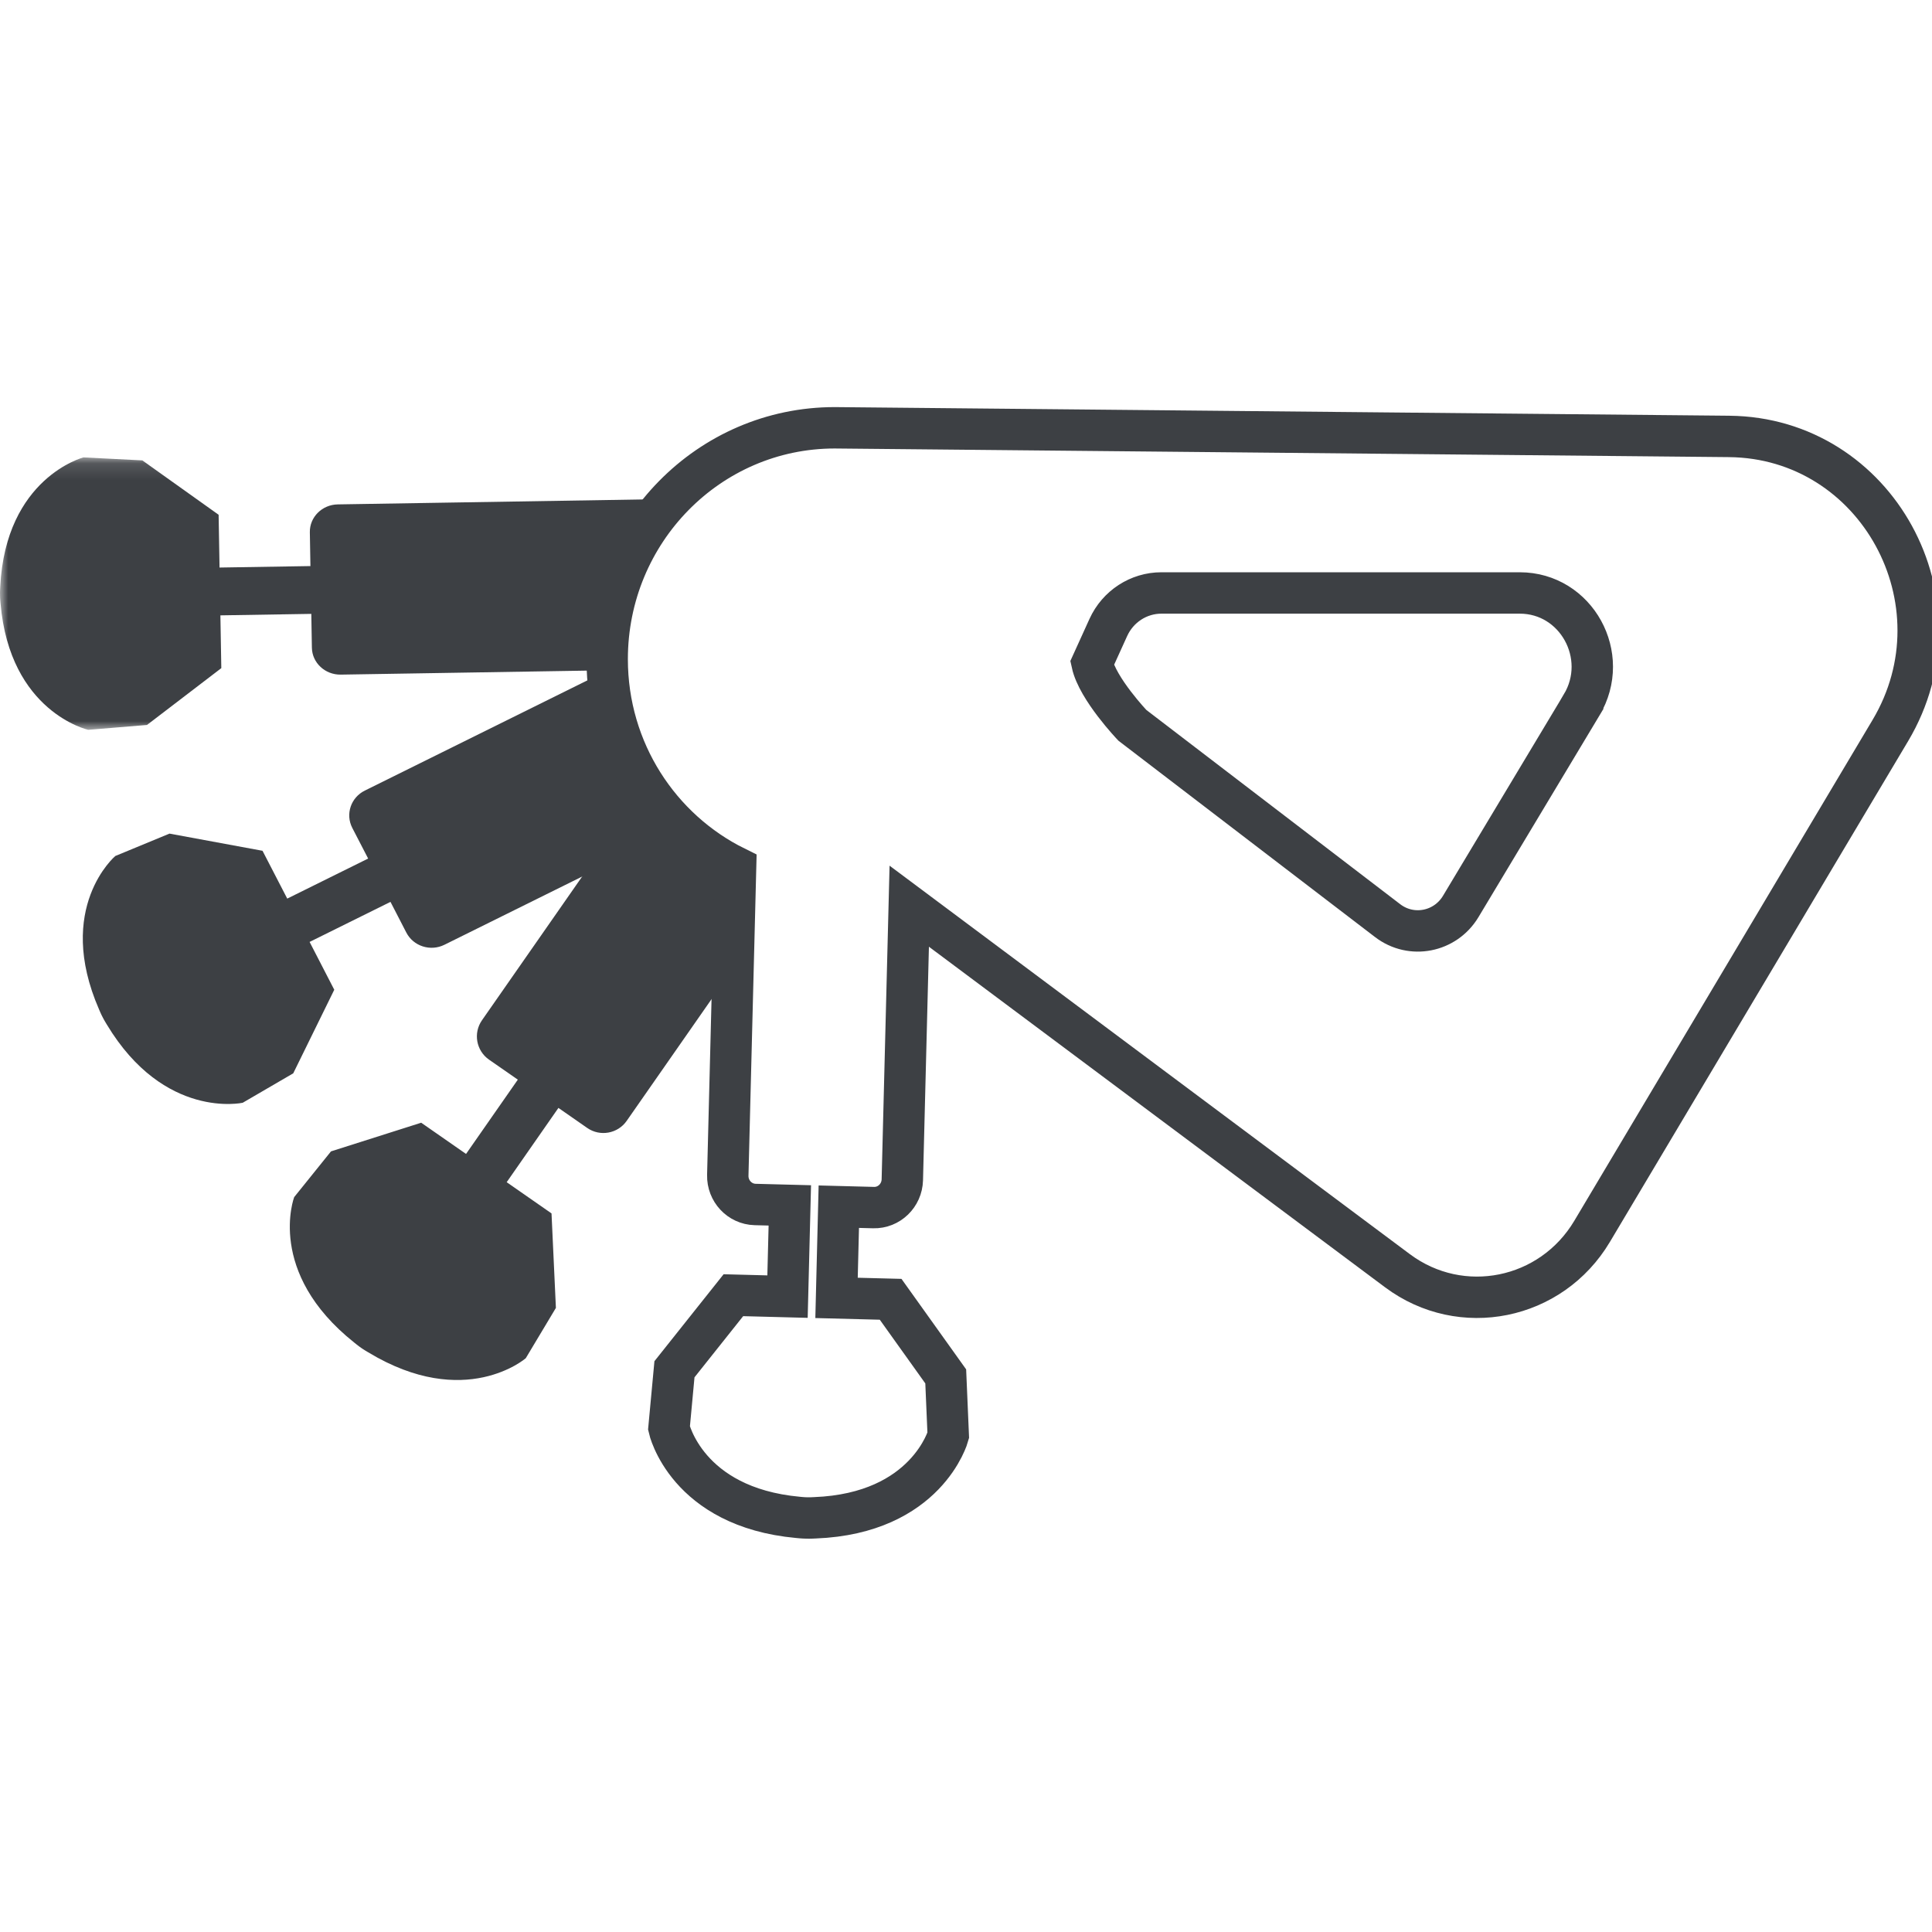
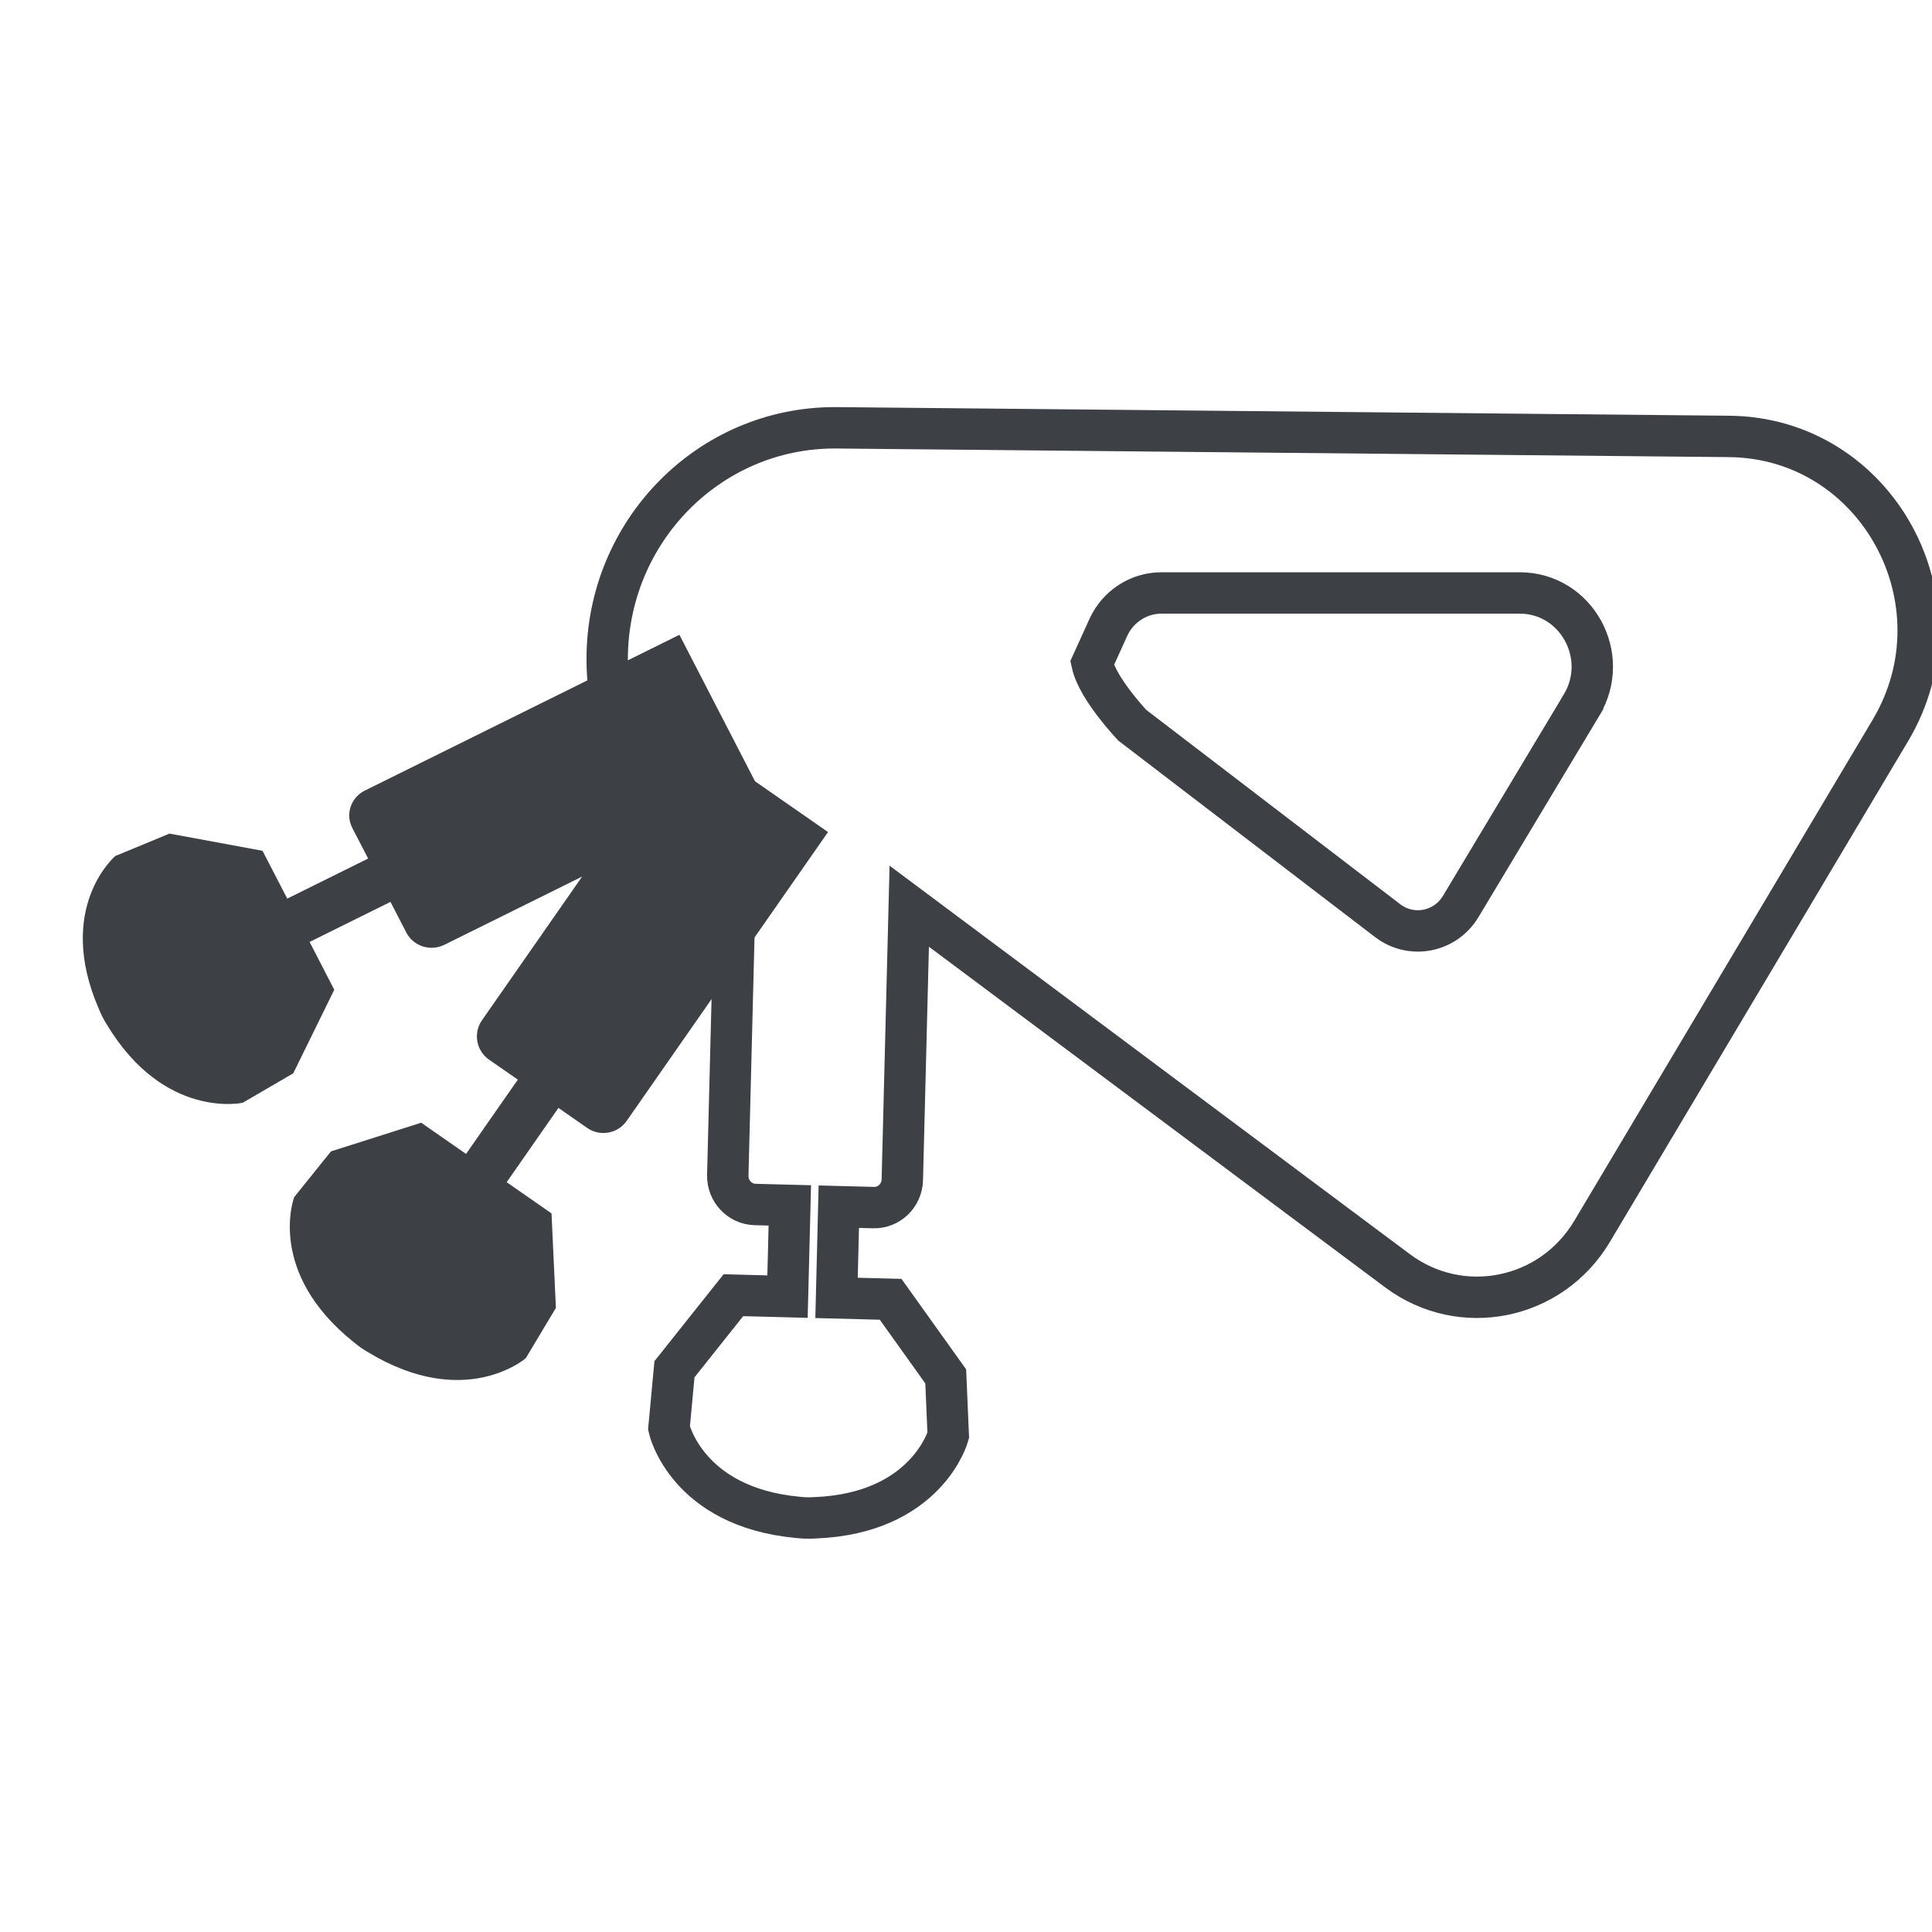
<svg xmlns="http://www.w3.org/2000/svg" xmlns:xlink="http://www.w3.org/1999/xlink" width="120" height="120" viewBox="0 0 120 120">
  <defs>
-     <path id="prefix__a" d="M0 0.125L43.121 0.125 43.121 17.046 0 17.046z" />
-   </defs>
+     </defs>
  <g fill="none" fill-rule="evenodd">
-     <path fill="#FFF" d="M0 0H1280V8422H0z" transform="translate(-172 -4245)" />
    <g>
      <path fill="#FFF" d="M0 0H1280V382H0z" transform="translate(-172 -4245) translate(0 4181)" />
      <g>
        <path fill="#FFF" d="M0 0H384V302H0z" transform="translate(-172 -4245) translate(0 4181) translate(40 40)" />
        <g>
-           <path fill="#FFF" d="M0 0H120V120H0z" transform="translate(-172 -4245) translate(0 4181) translate(40 40) translate(132 24)" />
-           <path d="M0 0H120V120H0z" transform="translate(-172 -4245) translate(0 4181) translate(40 40) translate(132 24)" />
          <g>
            <path fill="#3D4044" d="M34.528 54.662l-.272-5.866-2.785-1.939 3.214-4.614 1.789 1.245c.796.553 1.894.357 2.45-.439L51.43 25.11l-8.988-6.252-12.505 17.94c-.556.797-.36 1.892.438 2.448l1.788 1.242-3.216 4.614-2.786-1.939-5.602 1.78-2.287 2.841s-1.77 4.66 3.734 9.038c0 0 .273.224.42.321.144.107.45.284.45.284 6.02 3.638 9.78.363 9.78.363l1.873-3.127z" transform="translate(-172 -4245) translate(0 4181) translate(40 40) translate(132 24) translate(0 26.571)" />
            <path fill="#3D4044" d="M18.214 40.095l2.548-5.191-1.532-2.97 5.024-2.488.983 1.905c.439.85 1.498 1.19 2.366.76l19.54-9.676-4.944-9.578-19.54 9.677c-.868.43-1.216 1.466-.778 2.317l.985 1.904-5.025 2.488-1.535-2.97-5.778-1.067-3.366 1.391s-3.771 3.2-1.006 9.539c0 0 .134.32.22.474.075.157.258.453.258.453 3.574 5.94 8.442 4.86 8.442 4.86l3.138-1.828z" transform="translate(-172 -4245) translate(0 4181) translate(40 40) translate(132 24) translate(0 26.571)" />
            <g transform="translate(-172 -4245) translate(0 4181) translate(40 40) translate(132 24) translate(0 26.571) translate(0 1.714)">
              <mask id="prefix__b" fill="#fff">
                <use xlink:href="#prefix__a" />
              </mask>
              <path fill="#3D4044" d="M9.13 16.744l4.616-3.53-.057-3.278 5.647-.092.036 2.102c.016.938.82 1.686 1.794 1.671l21.955-.357-.186-10.573-21.955.357c-.974.016-1.751.79-1.735 1.728l.036 2.103-5.645.091-.057-3.278L8.84.31 5.184.125S.35 1.375.015 8.162c0 0-.022.339-.013.512-.003.17.031.51.031.51.573 6.771 5.448 7.862 5.448 7.862l3.648-.302z" mask="url(#prefix__b)" />
            </g>
-             <path fill="#FFF" d="M98.236 17.22L90.73 29.729c-.96 1.6-3.067 2.01-4.541.883l-15.852-12.13s-2.161-2.265-2.508-3.855l1.012-2.227c.595-1.304 1.88-2.141 3.295-2.141h22.26c3.511 0 5.668 3.91 3.84 6.96m9.17-16.683L51.846 0C44.04 0 37.713 6.434 37.713 14.371c0 5.69 3.26 10.592 7.976 12.92l-.485 19.134c-.025.977.735 1.791 1.697 1.817l2.156.056-.143 5.666-3.362-.088-3.66 4.6-.341 3.66s1.077 4.902 8.013 5.54c0 0 .35.037.525.036.175.009.525-.01.525-.01 6.96-.272 8.284-5.113 8.284-5.113l-.157-3.67-3.422-4.789-3.36-.087.141-5.665 2.158.056c.961.026 1.761-.747 1.787-1.726l.43-16.994 30.329 22.645c3.955 2.95 9.543 1.818 12.084-2.448l18.525-31.109c4.75-7.976-.84-18.179-10.008-18.266" transform="translate(-172 -4245) translate(0 4181) translate(40 40) translate(132 24) translate(0 26.571)" />
            <path stroke="#3D4044" stroke-linecap="round" stroke-width="2.571" d="M98.236 17.22L90.73 29.729c-.96 1.6-3.067 2.01-4.541.883l-15.852-12.13s-2.161-2.265-2.508-3.855l1.012-2.227c.595-1.304 1.88-2.141 3.295-2.141h22.26c3.511 0 5.668 3.91 3.84 6.96zm9.17-16.684L51.846 0C44.04 0 37.713 6.434 37.713 14.371c0 5.69 3.26 10.592 7.976 12.92l-.485 19.134c-.025.977.735 1.791 1.697 1.817l2.156.056-.143 5.666-3.362-.088-3.66 4.6-.341 3.66s1.077 4.902 8.013 5.54c0 0 .35.037.525.036.175.009.525-.01.525-.01 6.96-.272 8.284-5.113 8.284-5.113l-.157-3.67-3.422-4.789-3.36-.087.141-5.665 2.158.056c.961.026 1.761-.747 1.787-1.726l.43-16.994 30.329 22.645c3.955 2.95 9.543 1.818 12.084-2.448l18.525-31.109c4.75-7.976-.84-18.179-10.008-18.266z" transform="translate(-172 -4245) translate(0 4181) translate(40 40) translate(132 24) translate(0 26.571)" />
          </g>
        </g>
      </g>
    </g>
  </g>
</svg>